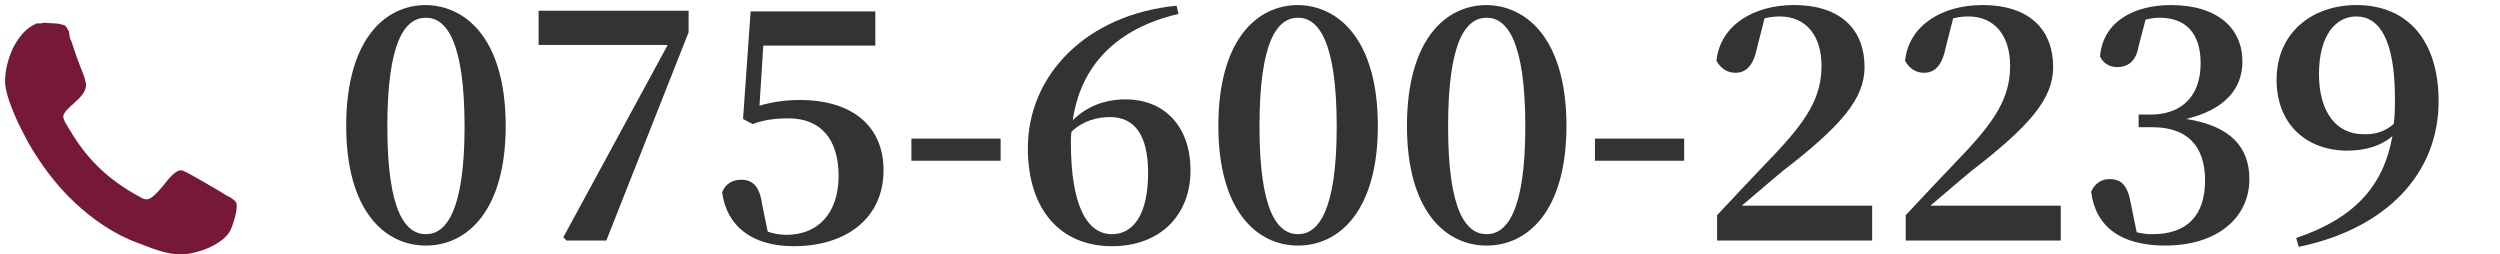
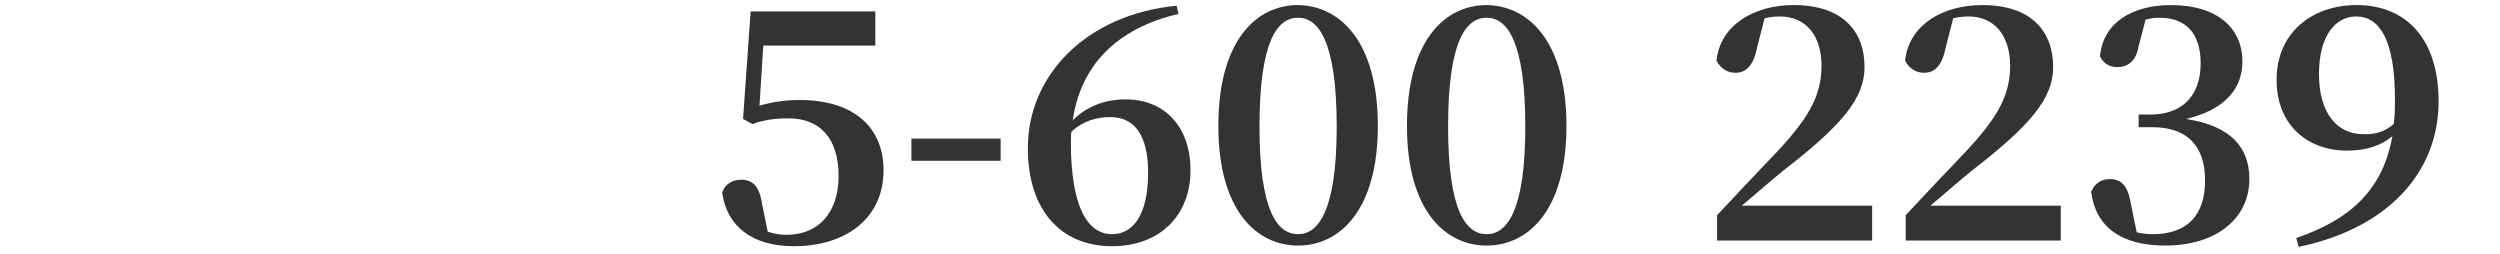
<svg xmlns="http://www.w3.org/2000/svg" version="1.1" id="レイヤー_1" x="0px" y="0px" width="395px" height="40.2px" viewBox="0 0 395 40.2" style="enable-background:new 0 0 395 40.2;" xml:space="preserve">
  <style type="text/css">
	.st0{fill:#761937;}
	.st1{fill:#323333;}
</style>
  <g>
-     <path class="st0" d="M0.8,12.8c0-1.7,0.5-3.6,1.3-5.3c0.9-1.7,2-3.1,3.7-3.8h0.7c0.2-0.1,0.4-0.1,0.6-0.1c0.3,0,1,0.1,1.6,0.1   c0.6,0,1.2,0.2,1.5,0.3c0.3,0.2,0.5,0.6,0.7,1c0,0.2,0.1,0.4,0.1,0.7s0.1,0.5,0.2,0.6c0.1,0.3,0.3,0.8,0.5,1.5   c0.5,1.5,1.1,3,1.6,4.3c0.2,0.7,0.3,1.1,0.3,1.3c0,1.1-0.9,2-1.8,2.8C10.9,17,10,17.8,10,18.4s0.7,1.6,1,2.1c2.6,4.4,5.6,7.4,10,10   c0.3,0.2,0.7,0.4,1.1,0.6c0.4,0.3,0.8,0.4,1.1,0.4c0.7,0,1.7-1.1,2.7-2.3c0.9-1.2,1.9-2.3,2.7-2.3c0.2,0,0.6,0.2,1.2,0.5   c1.3,0.7,2.8,1.6,4.2,2.4s1.5,1,2.4,1.4c0.4,0.3,0.8,0.5,0.9,0.8c0.1,0.1,0.1,0.3,0.1,0.6c0,0.5-0.1,1.1-0.3,1.8s-0.4,1.3-0.6,1.8   c-0.5,1.2-1.9,2.2-3.4,2.9c-1.6,0.7-3.3,1.1-4.5,1.1c-2.4,0-4.6-1-6.8-1.8c-3.8-1.4-7.1-3.7-10-6.4s-5.4-6.1-7.3-9.4   c-0.7-1.3-1.6-3-2.3-4.7S0.8,14.3,0.8,12.8z" />
-   </g>
+     </g>
  <g>
-     <path class="st1" d="M79.9,19.9c0,13.4-6.1,18.9-12.6,18.9c-6.6,0-12.6-5.6-12.6-18.9c0-13.5,6-19.1,12.6-19.1   C73.8,0.9,79.9,6.4,79.9,19.9z M67.3,37c3.2,0,6.1-3.7,6.1-17c0-13.5-2.9-17.2-6.1-17.2c-3.3,0-6.1,3.7-6.1,17.2   C61.2,33.3,64,37,67.3,37z" />
-     <path class="st1" d="M108.8,1.7v3.4l-13,32.9h-6.3L89,37.5l16.5-30.4H85.1V1.7H108.8z" />
    <path class="st1" d="M120,16.7c2-0.6,4.1-0.9,6.4-0.9c8.1,0,13.2,4,13.2,11.1c0,7.5-5.8,12-14.2,12c-6.6,0-10.6-3.2-11.3-8.5   c0.5-1.4,1.7-2,3-2c1.8,0,2.9,1,3.3,3.8l0.9,4.4c0.9,0.3,1.8,0.5,3,0.5c5,0,8.2-3.5,8.2-9.3c0-6-3-9.1-7.9-9.1   c-2,0-3.8,0.2-5.7,0.9l-1.5-0.8l1.2-17h19.7v5.4h-17.7L120,16.7z" />
    <path class="st1" d="M144,21.9h14.1v3.5H144V21.9z" />
    <path class="st1" d="M186.2,2.2c-9.9,2.3-15.5,8.3-16.7,16.8c2.2-2.2,5.1-3.3,8.3-3.3c6.4,0,10.3,4.5,10.3,11.2   c0,7.2-4.9,12-12.4,12c-8.1,0-13.3-5.7-13.3-15.5c0-11.5,9.2-21.1,23.5-22.5L186.2,2.2z M181.4,27.3c0-5.9-2.1-8.8-6-8.8   c-2.1,0-4.3,0.6-6.1,2.3c-0.1,0.6-0.1,1.1-0.1,1.7c0,9.9,2.5,14.5,6.5,14.5C179,37,181.4,34,181.4,27.3z" />
    <path class="st1" d="M217.7,19.9c0,13.4-6.1,18.9-12.6,18.9c-6.6,0-12.6-5.6-12.6-18.9c0-13.5,6-19.1,12.6-19.1   C211.6,0.9,217.7,6.4,217.7,19.9z M205.1,37c3.2,0,6.1-3.7,6.1-17c0-13.5-2.9-17.2-6.1-17.2c-3.3,0-6.1,3.7-6.1,17.2   C199,33.3,201.8,37,205.1,37z" />
    <path class="st1" d="M247.5,19.9c0,13.4-6.1,18.9-12.6,18.9c-6.6,0-12.6-5.6-12.6-18.9c0-13.5,6-19.1,12.6-19.1   C241.4,0.9,247.5,6.4,247.5,19.9z M234.9,37c3.2,0,6.1-3.7,6.1-17c0-13.5-2.9-17.2-6.1-17.2c-3.3,0-6.1,3.7-6.1,17.2   C228.8,33.3,231.6,37,234.9,37z" />
-     <path class="st1" d="M252,21.9h14.1v3.5H252V21.9z" />
    <path class="st1" d="M295.8,32.6v5.4h-24.5v-4c3-3.2,5.9-6.3,8.4-8.9c5.8-6,8.1-9.7,8.1-14.7c0-4.7-2.4-7.8-6.6-7.8   c-0.8,0-1.6,0.1-2.4,0.3l-1.2,4.7c-0.6,3-1.9,3.9-3.4,3.9c-1.4,0-2.4-0.8-3-1.9c0.6-5.7,6-8.8,12.2-8.8c7.7,0,11.2,4.1,11.2,9.8   c0,5-3.7,9.3-12.9,16.4c-1.6,1.3-4,3.4-6.5,5.5H295.8z" />
    <path class="st1" d="M325.6,32.6v5.4h-24.5v-4c3-3.2,5.9-6.3,8.4-8.9c5.8-6,8.1-9.7,8.1-14.7c0-4.7-2.4-7.8-6.6-7.8   c-0.8,0-1.6,0.1-2.4,0.3l-1.2,4.7c-0.6,3-1.9,3.9-3.4,3.9c-1.4,0-2.4-0.8-3-1.9c0.6-5.7,6-8.8,12.2-8.8c7.7,0,11.2,4.1,11.2,9.8   c0,5-3.7,9.3-12.9,16.4c-1.6,1.3-4,3.4-6.5,5.5H325.6z" />
    <path class="st1" d="M337.9,7.3c-0.4,2.4-1.7,3.3-3.4,3.3c-1.2,0-2.2-0.6-2.7-1.7c0.5-5.6,5.5-8.1,11.2-8.1   c7.4,0,11.3,3.7,11.3,8.9c0,4.3-2.7,7.6-8.9,9.1c7.2,1.1,10,4.6,10,9.5c0,6.2-5.2,10.5-13.3,10.5c-6.9,0-11-2.9-11.7-8.5   c0.6-1.4,1.7-2,2.9-2c1.9,0,2.9,1,3.4,4l0.9,4.4c0.8,0.2,1.6,0.3,2.5,0.3c5.5,0,8.3-3,8.3-8.5c0-5.5-2.9-8.4-8.3-8.4h-2.2v-2h1.9   c4.7,0,7.9-2.7,7.9-8.1c0-4.7-2.3-7.2-6.5-7.2c-0.7,0-1.4,0.1-2.2,0.3L337.9,7.3z" />
    <path class="st1" d="M362.8,37.6c9.2-3.1,13.8-8.2,15.2-16.1c-1.7,1.5-4.2,2.3-7.1,2.3c-6.4,0-11.2-4.1-11.2-11.2   c0-7.5,5.7-11.8,12.6-11.8c8.2,0,13,5.7,13,15.2c0,11.3-8.1,20.1-22.1,23L362.8,37.6z M378.2,19.6c0.2-1.3,0.2-2.6,0.2-4   c0-9.4-2.5-13-6.1-13c-3.2,0-5.9,2.9-5.9,9.1c0,6.1,2.8,9.5,7,9.5C375.2,21.3,376.8,20.8,378.2,19.6z" />
  </g>
</svg>